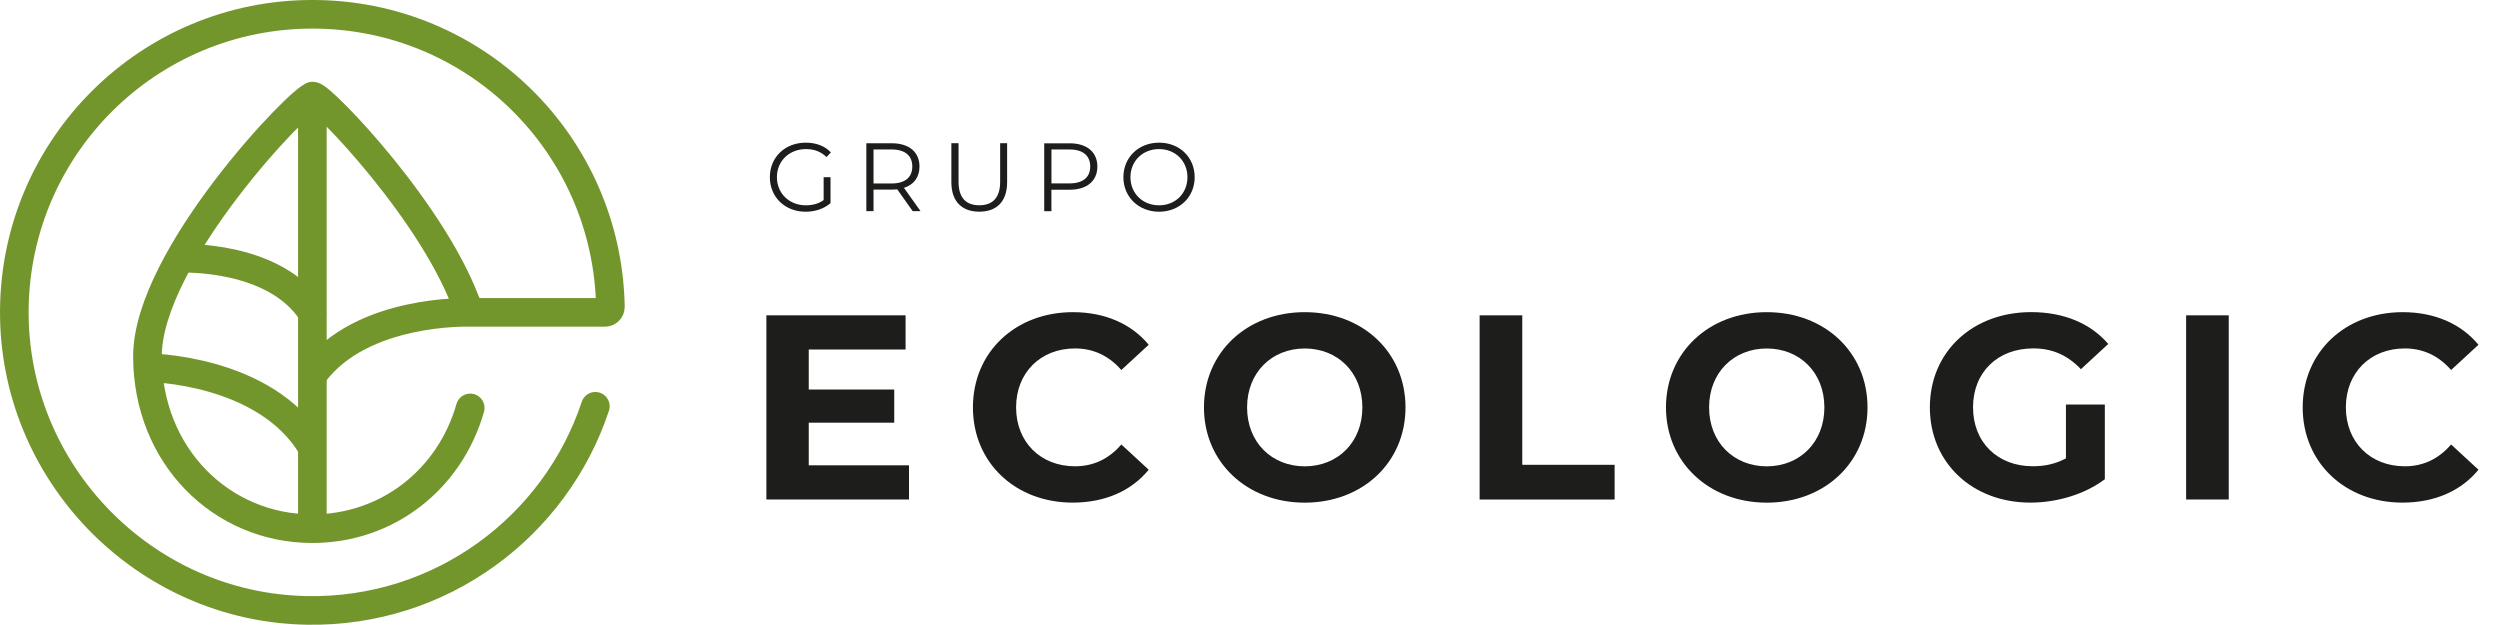
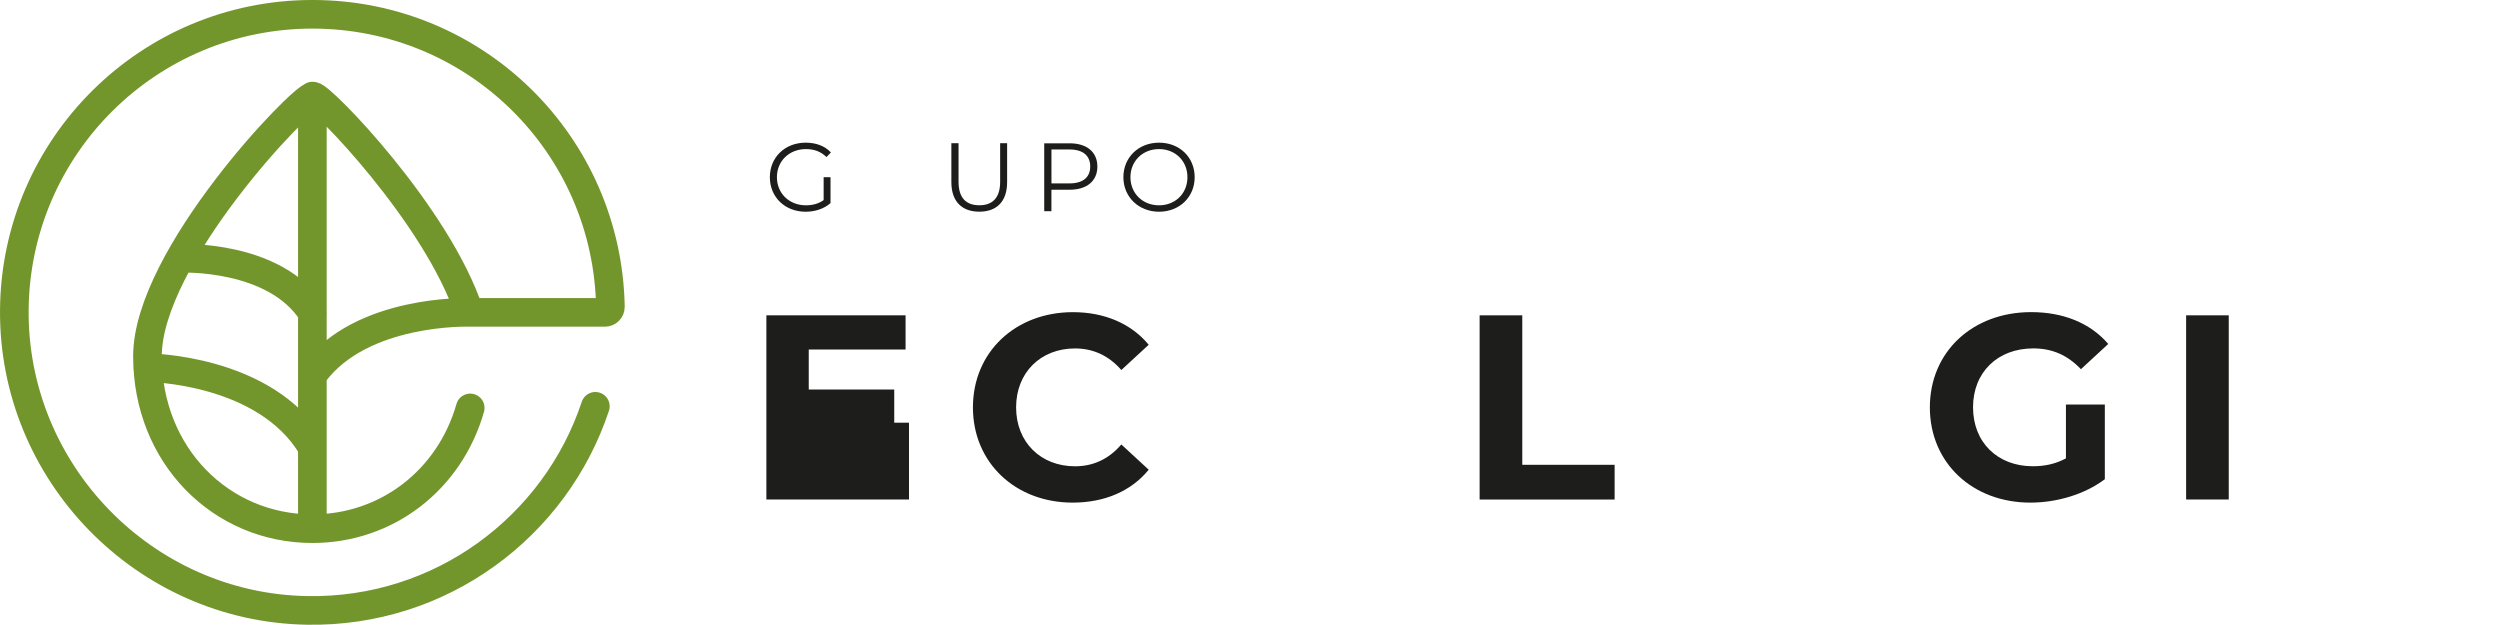
<svg xmlns="http://www.w3.org/2000/svg" viewBox="0 0 584.24 146.01">
  <defs>
    <style>      .cls-1 {        isolation: isolate;      }      .cls-2 {        fill: #1d1d1b;      }      .cls-3 {        fill: none;        stroke: #73962c;        stroke-linecap: round;        stroke-miterlimit: 10;        stroke-width: 6.69px;      }    </style>
  </defs>
  <g>
    <g id="Camada_1">
      <path class="cls-3" d="M139.13,94.95c-9.32,28.08-36.02,48.24-67.36,47.7C33.7,142,2.97,110.38,3.35,72.3,3.73,34.15,34.77,3.34,73,3.34s68.96,30.5,69.65,68.38c0,.7-.56,1.28-1.27,1.28h-31.75s-25.18-.83-36.36,14.36M34.52,85.92s27.55.21,38.46,18.64M42.22,60.37s22.03-.95,30.8,12.78M73,22.46v101.08M109.89,95.33c-4.8,16.83-19.5,28.22-36.89,28.22-21.29,0-38.54-17.06-38.54-40.29s36.14-60.79,38.7-60.79c1.97,0,28.99,27.83,36.47,50.39" />
      <g class="cls-1">
        <g class="cls-1">
-           <path class="cls-2" d="M212.43,108.74v7.99h-33.33v-43.04h32.53v7.99h-22.63v9.35h19.98v7.75h-19.98v9.96h23.43Z" />
+           <path class="cls-2" d="M212.43,108.74v7.99h-33.33v-43.04h32.53v7.99h-22.63v9.35h19.98v7.75h-19.98h23.43Z" />
        </g>
        <g class="cls-1">
          <path class="cls-2" d="M227.37,95.21c0-12.97,9.96-22.26,23.37-22.26,7.44,0,13.65,2.71,17.71,7.62l-6.4,5.9c-2.89-3.32-6.52-5.04-10.82-5.04-8.06,0-13.77,5.66-13.77,13.77s5.72,13.77,13.77,13.77c4.3,0,7.93-1.72,10.82-5.1l6.4,5.9c-4.06,4.98-10.27,7.69-17.77,7.69-13.34,0-23.31-9.29-23.31-22.26Z" />
        </g>
        <g class="cls-1">
-           <path class="cls-2" d="M281.36,95.21c0-12.79,9.96-22.26,23.55-22.26s23.55,9.41,23.55,22.26-10.02,22.26-23.55,22.26-23.55-9.47-23.55-22.26ZM318.38,95.21c0-8.18-5.78-13.77-13.47-13.77s-13.47,5.6-13.47,13.77,5.78,13.77,13.47,13.77,13.47-5.6,13.47-13.77Z" />
-         </g>
+           </g>
        <g class="cls-1">
          <path class="cls-2" d="M345.79,73.69h9.96v34.93h21.58v8.12h-31.55v-43.04Z" />
        </g>
        <g class="cls-1">
-           <path class="cls-2" d="M389.33,95.21c0-12.79,9.96-22.26,23.55-22.26s23.55,9.41,23.55,22.26-10.02,22.26-23.55,22.26-23.55-9.47-23.55-22.26ZM426.35,95.21c0-8.18-5.78-13.77-13.47-13.77s-13.47,5.6-13.47,13.77,5.78,13.77,13.47,13.77,13.47-5.6,13.47-13.77Z" />
          <path class="cls-2" d="M482.79,94.53h9.1v17.46c-4.74,3.57-11.25,5.47-17.4,5.47-13.53,0-23.49-9.29-23.49-22.26s9.96-22.26,23.67-22.26c7.56,0,13.84,2.58,18.02,7.44l-6.39,5.9c-3.14-3.32-6.76-4.86-11.13-4.86-8.36,0-14.08,5.6-14.08,13.77s5.72,13.77,13.96,13.77c2.71,0,5.23-.49,7.75-1.84v-12.61Z" />
          <path class="cls-2" d="M510.89,73.69h9.96v43.04h-9.96v-43.04Z" />
-           <path class="cls-2" d="M538.13,95.21c0-12.97,9.96-22.26,23.37-22.26,7.44,0,13.65,2.71,17.71,7.62l-6.4,5.9c-2.89-3.32-6.52-5.04-10.82-5.04-8.06,0-13.77,5.66-13.77,13.77s5.72,13.77,13.77,13.77c4.3,0,7.93-1.72,10.82-5.1l6.4,5.9c-4.06,4.98-10.27,7.69-17.77,7.69-13.34,0-23.31-9.29-23.31-22.26Z" />
        </g>
      </g>
      <g class="cls-1">
        <g class="cls-1">
          <path class="cls-2" d="M192.48,41.41h1.61v6.05c-1.5,1.34-3.63,2.02-5.82,2.02-4.83,0-8.36-3.42-8.36-8.07s3.53-8.07,8.38-8.07c2.4,0,4.49.77,5.89,2.29l-1.04,1.07c-1.34-1.31-2.92-1.86-4.78-1.86-3.92,0-6.8,2.79-6.8,6.57s2.88,6.57,6.77,6.57c1.52,0,2.92-.34,4.15-1.22v-5.35Z" />
-           <path class="cls-2" d="M213.29,49.34l-3.62-5.1c-.41.05-.82.07-1.27.07h-4.26v5.03h-1.68v-15.86h5.94c4.03,0,6.48,2.04,6.48,5.44,0,2.49-1.31,4.24-3.63,4.98l3.87,5.44h-1.84ZM213.2,38.92c0-2.54-1.68-3.99-4.85-3.99h-4.21v7.95h4.21c3.17,0,4.85-1.47,4.85-3.96Z" />
          <path class="cls-2" d="M222.33,42.56v-9.09h1.68v9.02c0,3.76,1.77,5.48,4.85,5.48s4.87-1.72,4.87-5.48v-9.02h1.63v9.09c0,4.55-2.45,6.91-6.5,6.91s-6.53-2.36-6.53-6.91Z" />
          <path class="cls-2" d="M256.45,38.92c0,3.38-2.45,5.42-6.48,5.42h-4.26v5.01h-1.68v-15.86h5.94c4.03,0,6.48,2.04,6.48,5.44ZM254.78,38.92c0-2.54-1.68-3.99-4.85-3.99h-4.21v7.93h4.21c3.17,0,4.85-1.45,4.85-3.94Z" />
          <path class="cls-2" d="M262.53,41.41c0-4.62,3.54-8.07,8.34-8.07s8.32,3.42,8.32,8.07-3.56,8.07-8.32,8.07-8.34-3.44-8.34-8.07ZM277.5,41.41c0-3.78-2.83-6.57-6.64-6.57s-6.68,2.79-6.68,6.57,2.85,6.57,6.68,6.57,6.64-2.79,6.64-6.57Z" />
        </g>
      </g>
    </g>
  </g>
</svg>